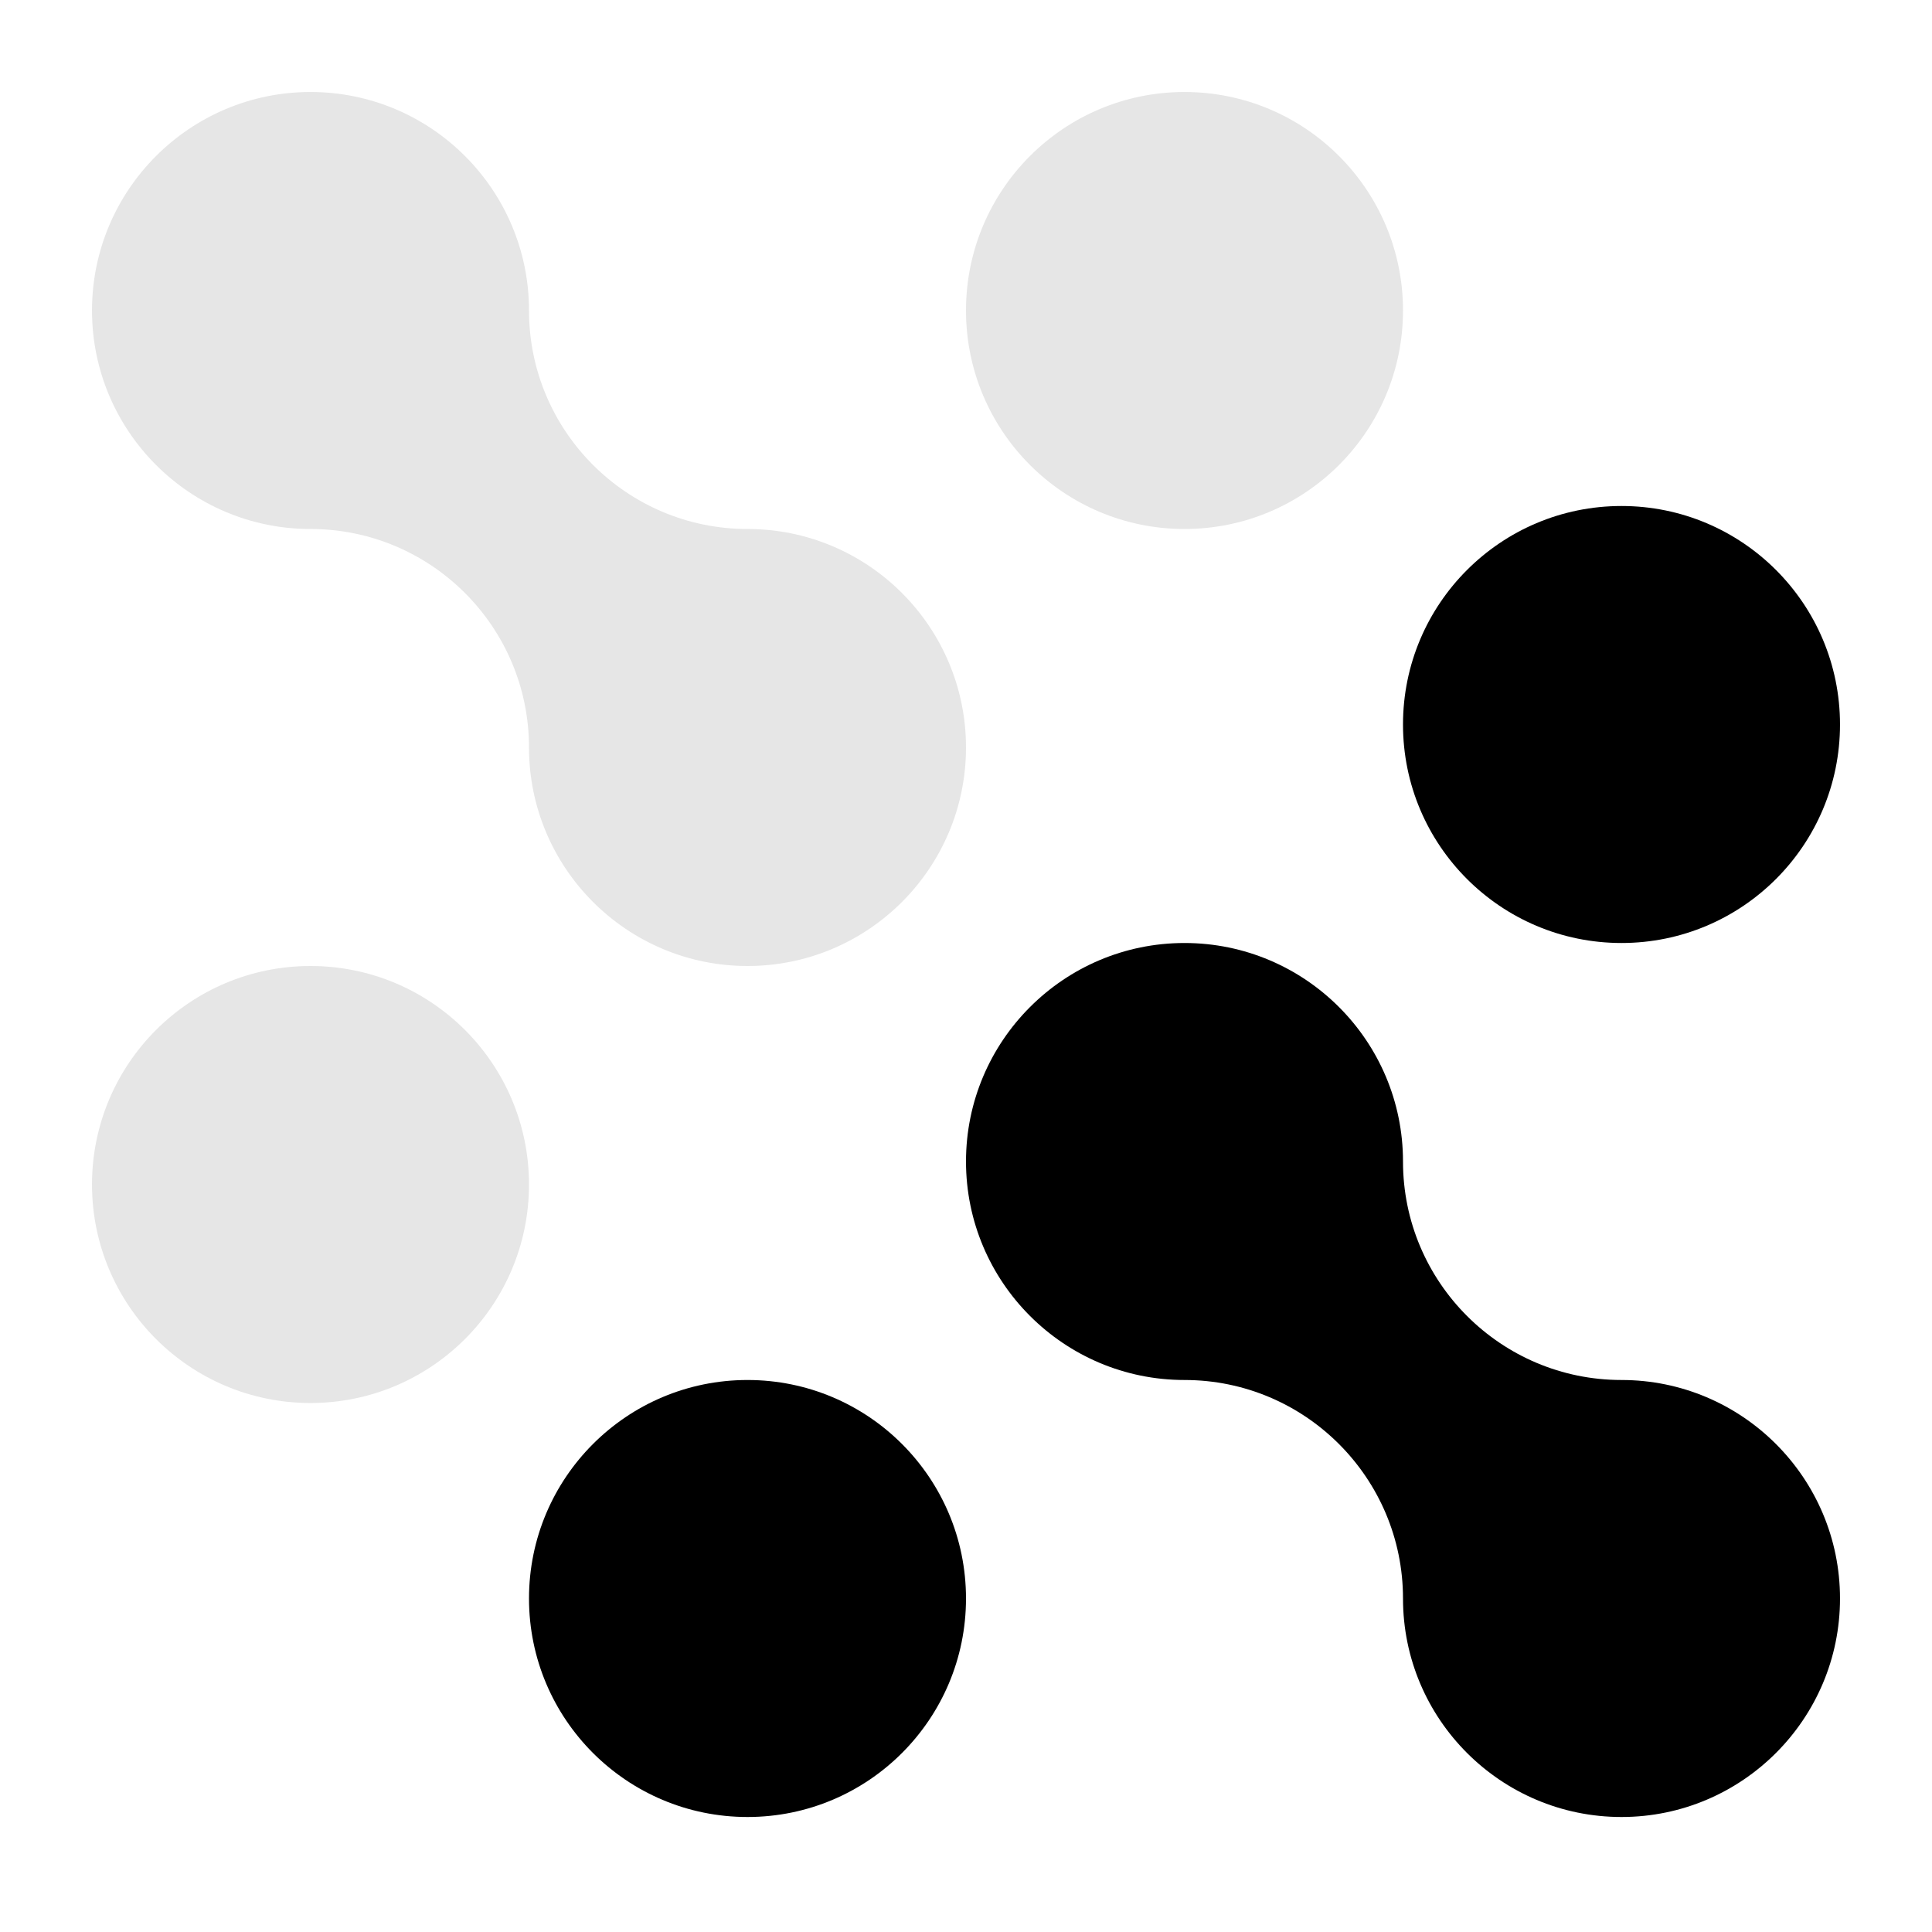
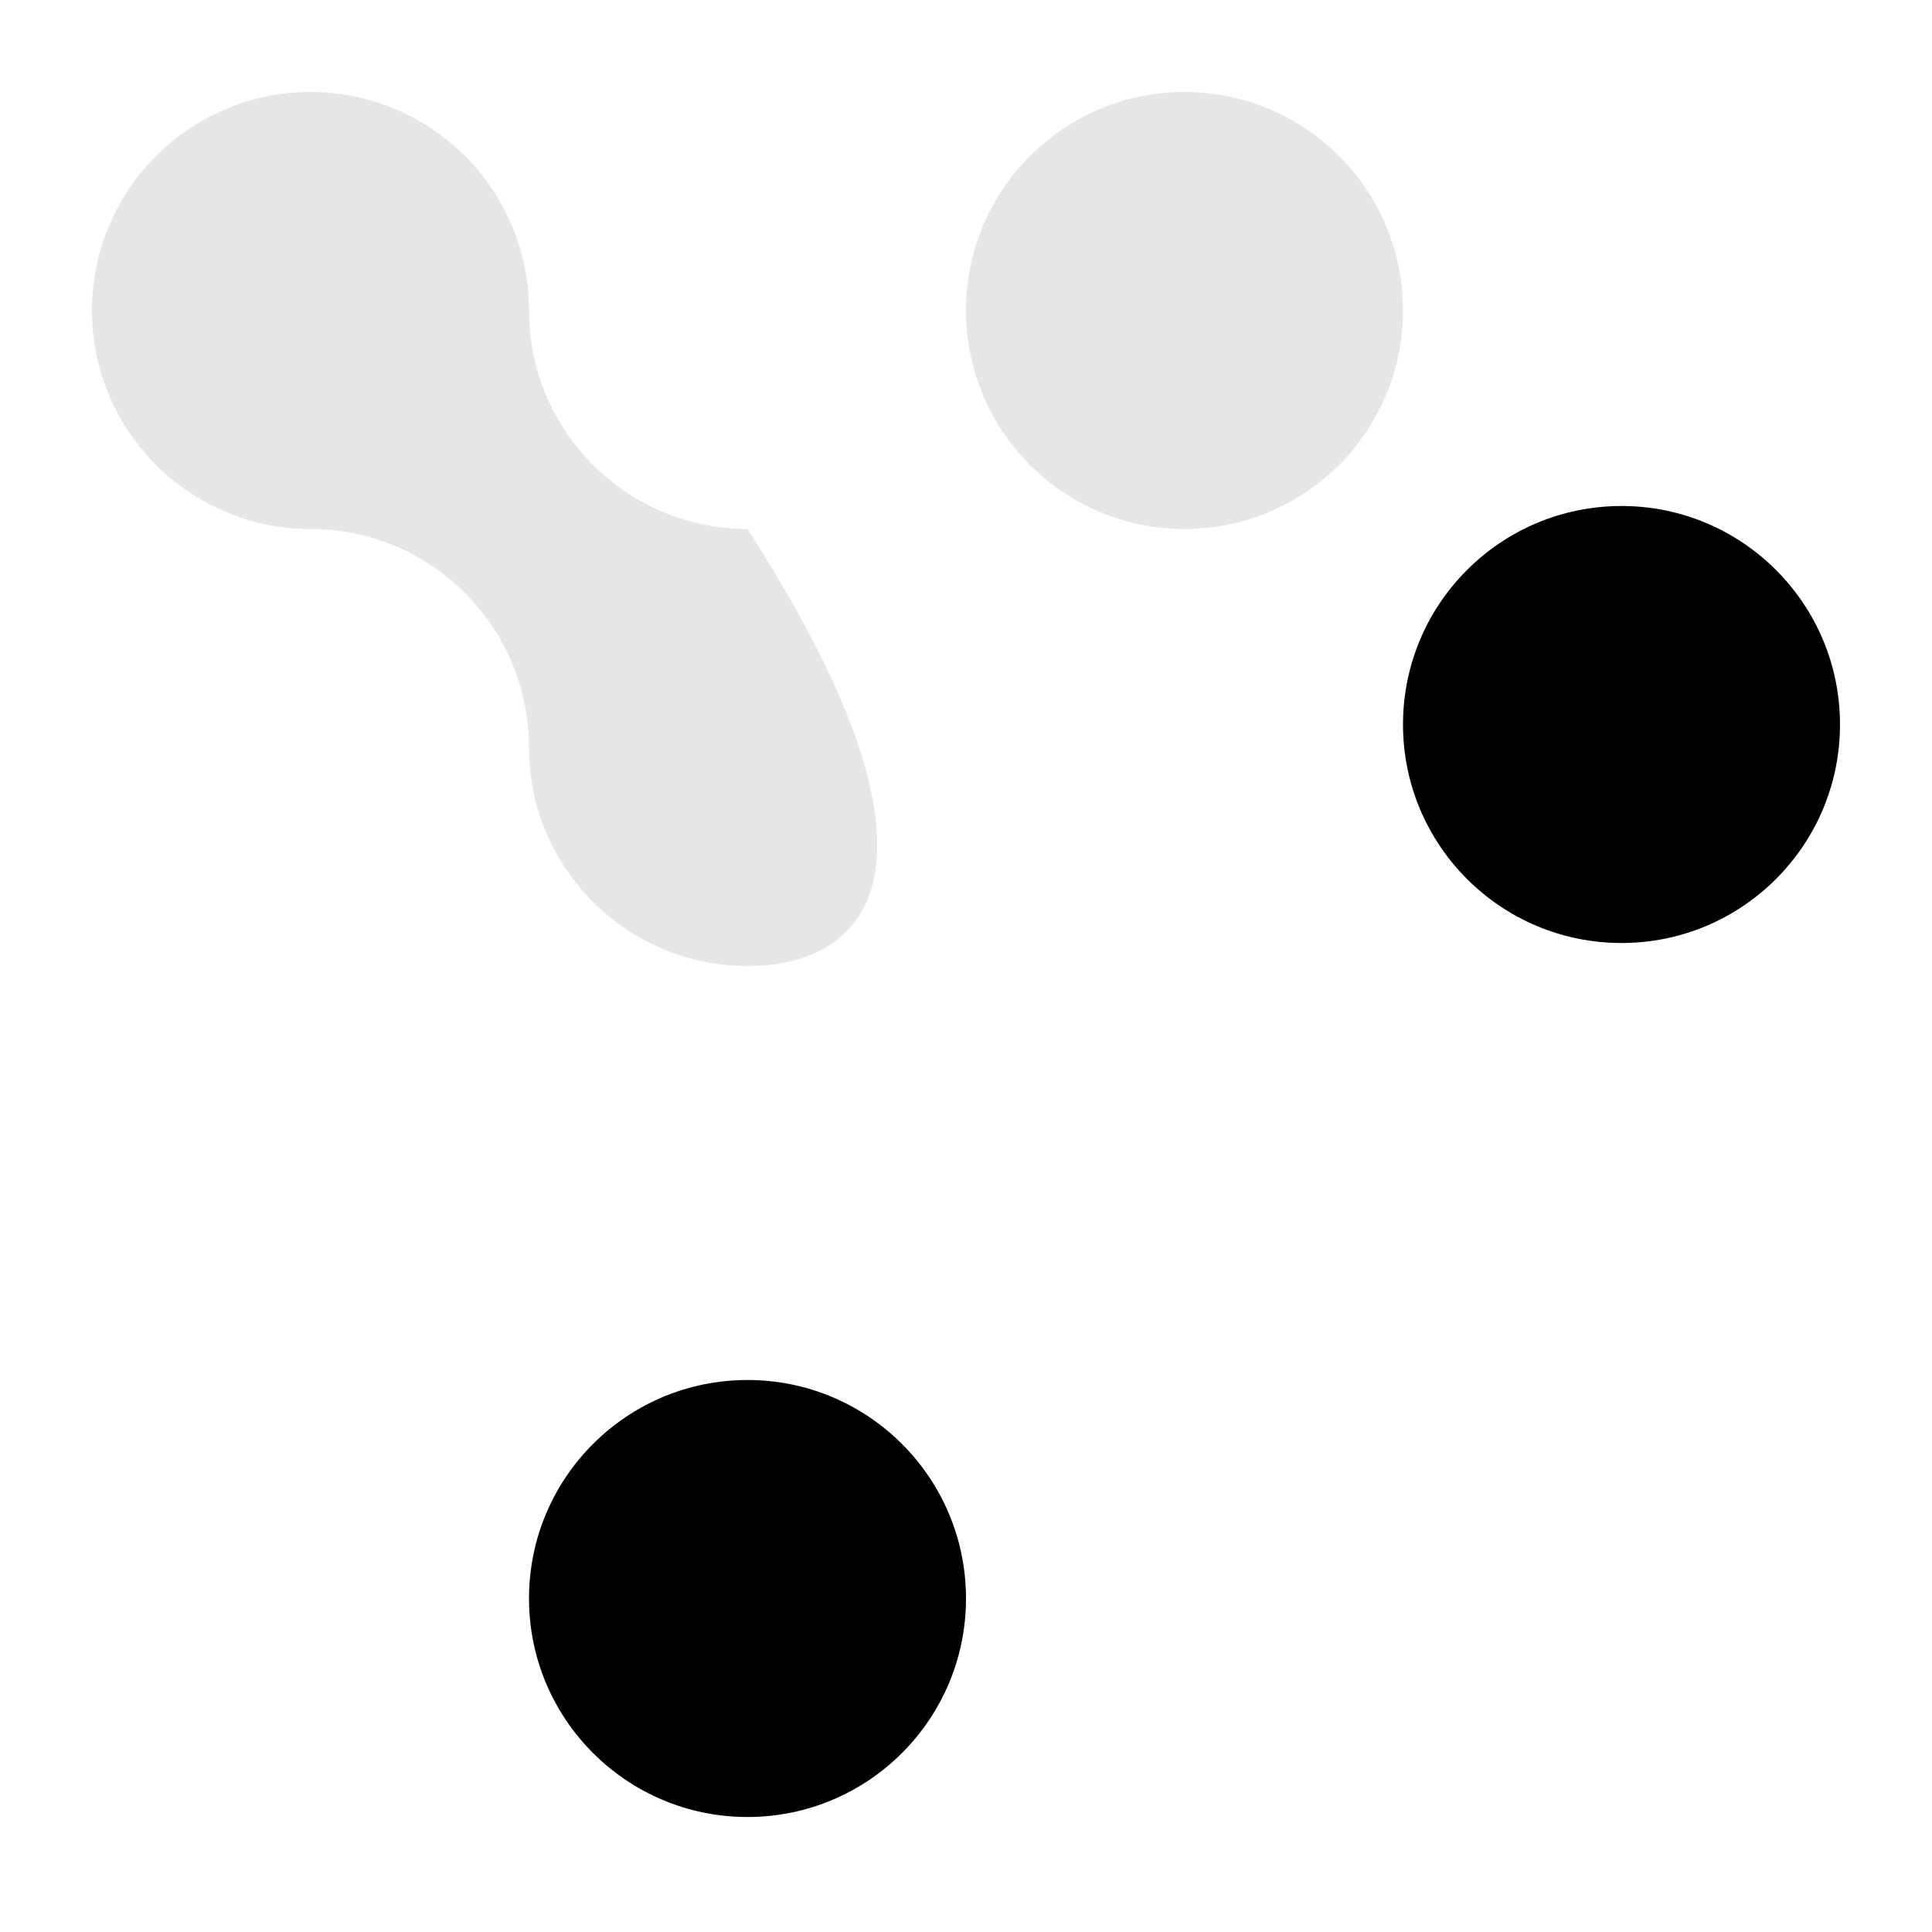
<svg xmlns="http://www.w3.org/2000/svg" width="84px" height="84px" viewBox="0 0 84 84" version="1.1">
  <title>favicon 2</title>
  <g id="favicon" stroke="none" stroke-width="1" fill="none" fill-rule="evenodd">
    <circle id="Oval" fill="#000000" cx="32.5" cy="69.5" r="9.5" />
    <circle id="Oval" fill="#000000" cx="70.5" cy="31.5" r="9.5" />
-     <path d="M51.5,60 C46.257,60 42,55.743 42,50.5 C42,45.257 46.257,41 51.5,41 C56.743,41 61,45.257 61,50.5 C61,55.743 65.256,60 70.5,60 C75.742,60 80,64.257 80,69.5 C80,74.743 75.742,79 70.5,79 C65.256,79 61,74.743 61,69.5 C61,64.257 56.743,60 51.5,60 Z" id="Path" fill="#000000" />
    <circle id="Oval" fill="#000000" opacity="0.1" transform="translate(51.5, 13.5) rotate(180) translate(-51.5, -13.5)" cx="51.5" cy="13.5" r="9.5" />
-     <circle id="Oval" fill="#000000" opacity="0.1" transform="translate(13.5, 51.5) rotate(180) translate(-13.5, -51.5)" cx="13.5" cy="51.5" r="9.5" />
-     <path d="M13.5,23 C8.257,23 4,18.743 4,13.5 C4,8.257 8.257,4 13.5,4 C18.743,4 23,8.257 23,13.5 C23,18.743 27.256,23 32.5,23 C37.742,23 42,27.257 42,32.5 C42,37.743 37.742,42 32.5,42 C27.256,42 23,37.743 23,32.5 C23,27.257 18.743,23 13.5,23 Z" id="Path" fill="#000000" opacity="0.1" transform="translate(23, 23) rotate(180) translate(-23, -23)" />
+     <path d="M13.5,23 C4,8.257 8.257,4 13.5,4 C18.743,4 23,8.257 23,13.5 C23,18.743 27.256,23 32.5,23 C37.742,23 42,27.257 42,32.5 C42,37.743 37.742,42 32.5,42 C27.256,42 23,37.743 23,32.5 C23,27.257 18.743,23 13.5,23 Z" id="Path" fill="#000000" opacity="0.1" transform="translate(23, 23) rotate(180) translate(-23, -23)" />
  </g>
</svg>